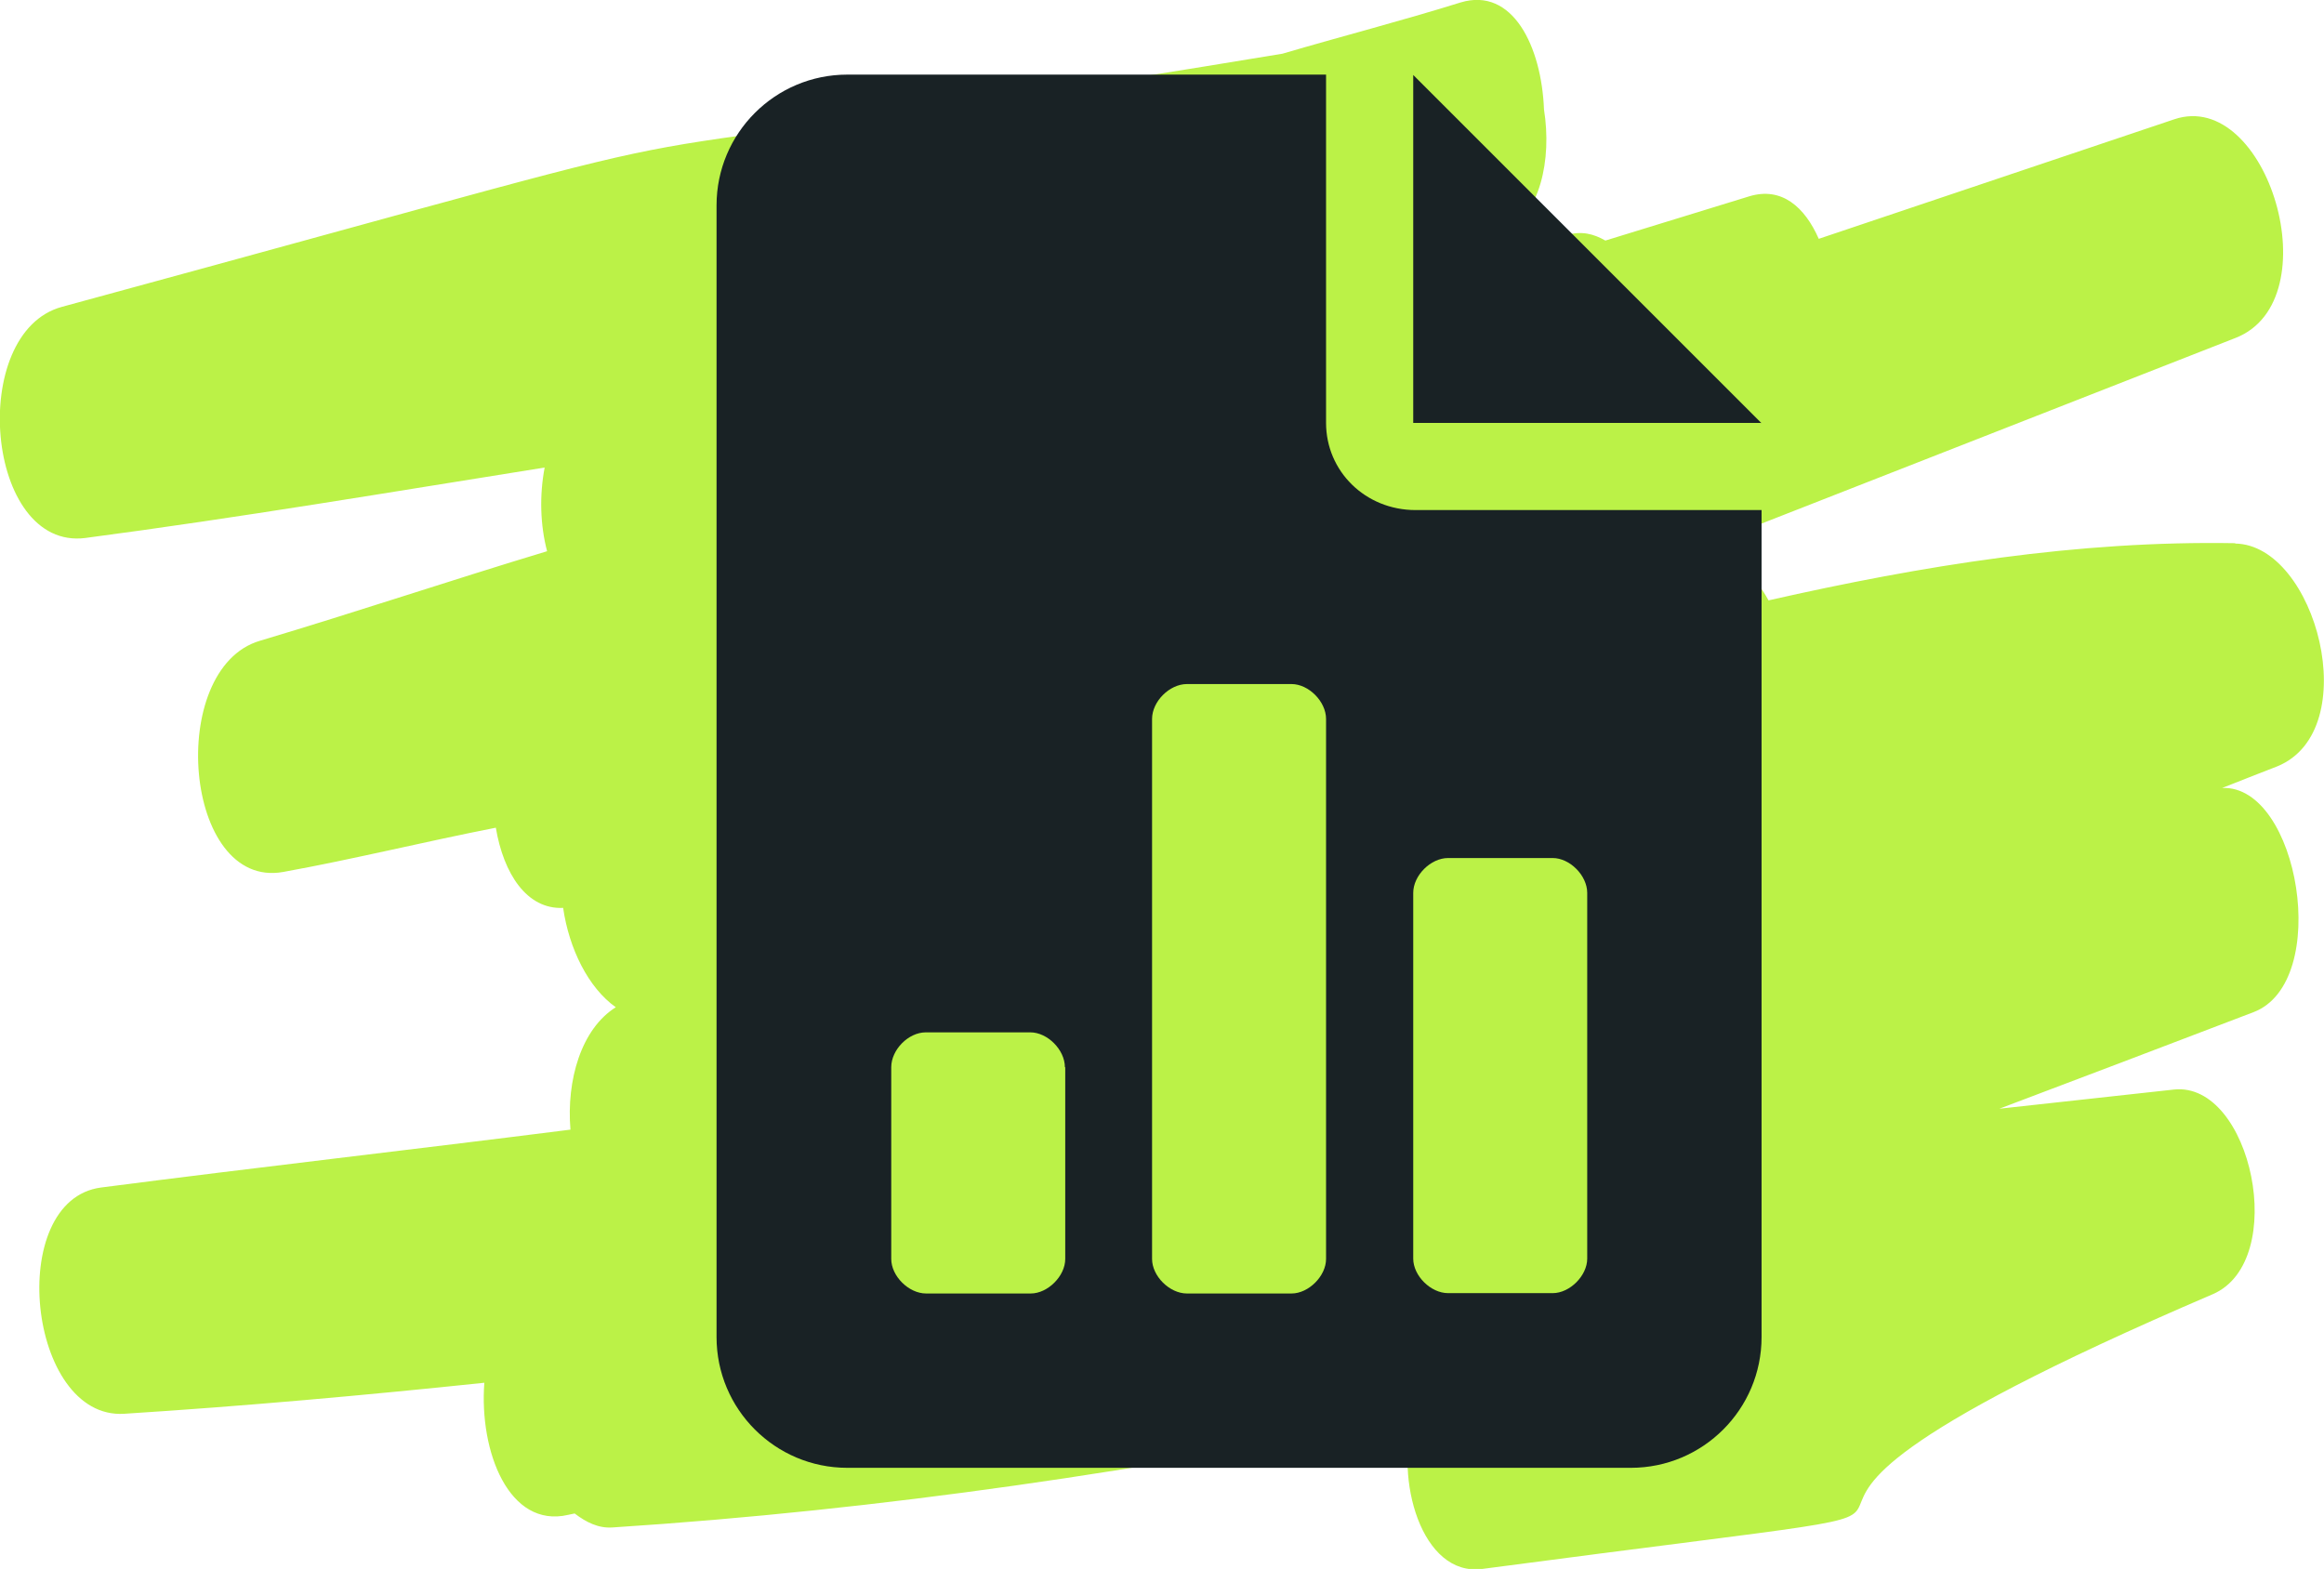
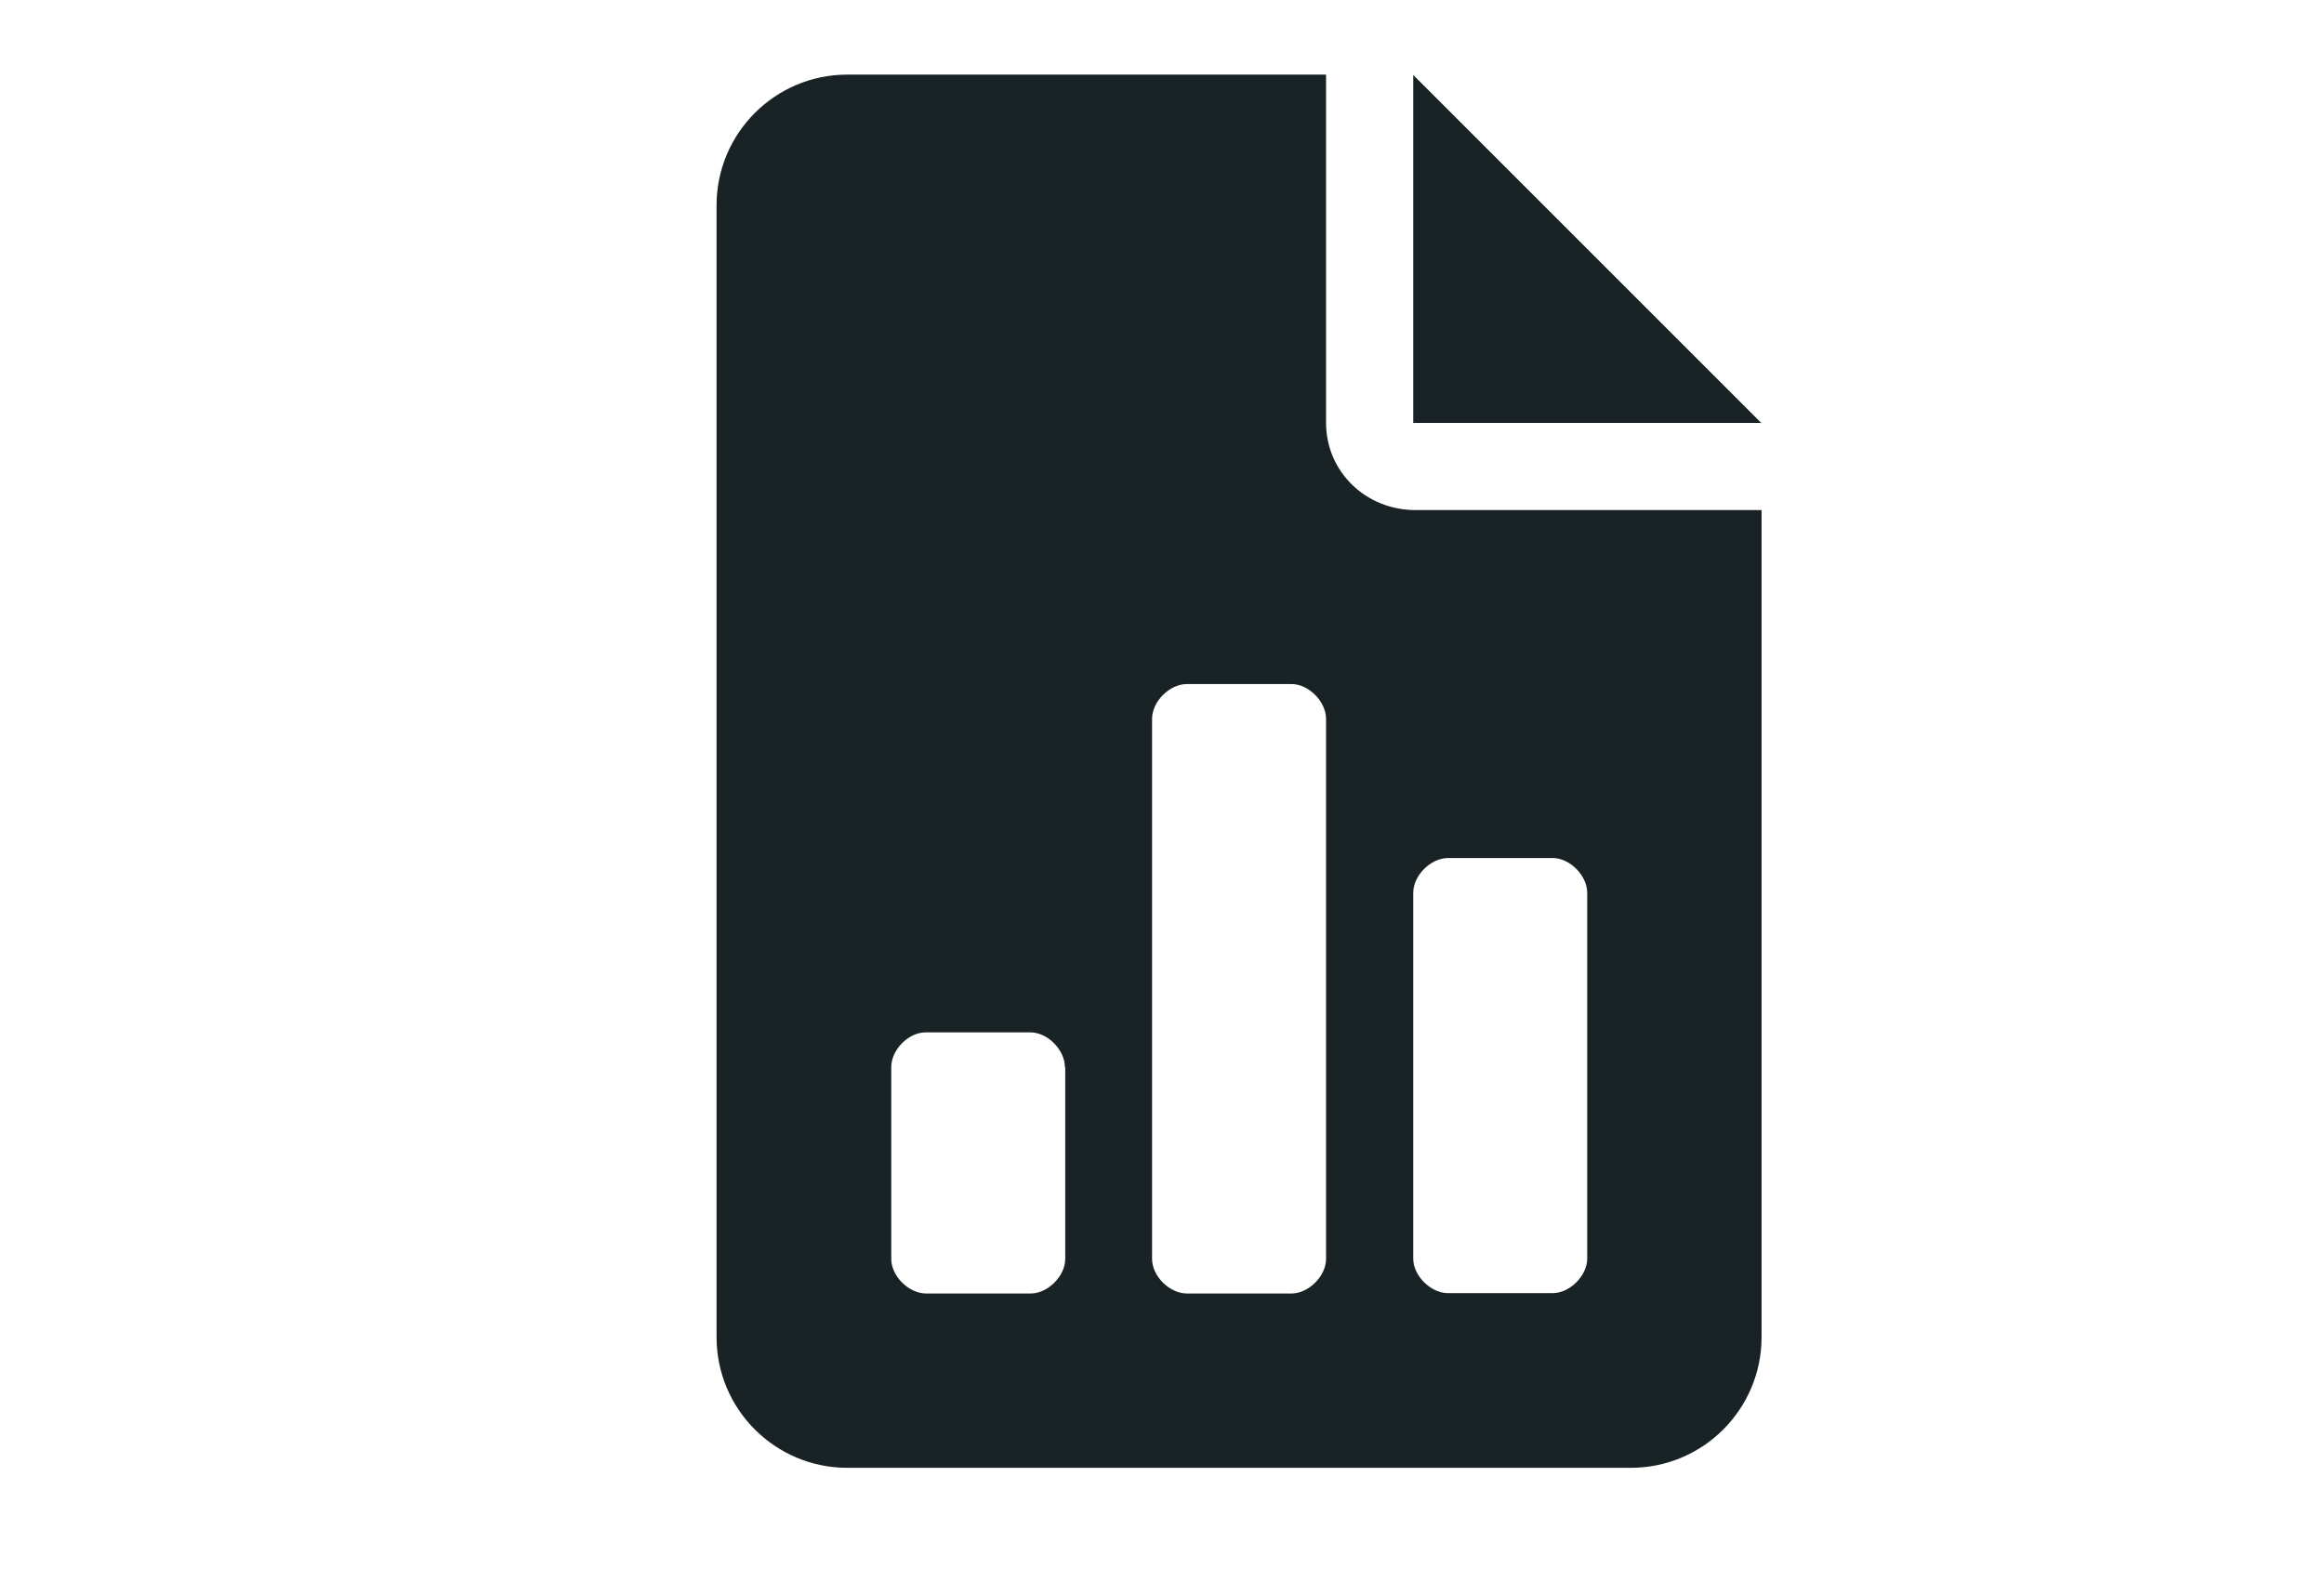
<svg xmlns="http://www.w3.org/2000/svg" id="Layer_2" width="66.65" height="45" viewBox="0 0 66.65 45">
  <defs>
    <style>.cls-1{fill:#bbf247;}.cls-2{fill:#192225;}</style>
  </defs>
  <g id="Layer_1-2">
-     <path class="cls-1" d="m64.11,15.58c-4.53-.08-8.97.64-13.39,1.64-.44-.8-1.07-1.32-1.84-1.1l-4.24,1.2c6.49-2.54,12.99-5.09,19.48-7.63,2.74-1.08.91-7.16-1.76-6.27l-10.2,3.43c-.4-.91-1.06-1.5-1.99-1.22l-4.13,1.27c-.33-.19-.69-.29-1.13-.15l-1.69.52c0-.19-.06-.38-.09-.58,1.04-.54,1.38-2.1,1.15-3.55-.07-1.81-.9-3.52-2.39-3.07-1.7.53-3.41.97-5.11,1.47C11.95,5.65,26.26,2.14,1.78,8.8c-2.72.73-2.2,7,.67,6.63,4.4-.58,8.78-1.32,13.17-2.02-.15.79-.13,1.64.07,2.4-2.75.83-5.49,1.75-8.24,2.57-2.69.8-2.19,7.14.67,6.63,2.04-.37,4.06-.87,6.1-1.27.22,1.32.89,2.35,1.93,2.3.17,1.17.72,2.29,1.51,2.85-.99.62-1.42,2.09-1.3,3.51-4.49.57-8.98,1.08-13.46,1.66-2.76.36-2.11,6.66.66,6.49,3.45-.22,6.9-.53,10.33-.89-.15,1.98.71,4.18,2.4,3.79.06-.01.12-.03.19-.04.33.25.68.43,1.09.4,7.73-.5,15.39-1.64,22.98-3.2-.57,1.79.21,4.62,1.96,4.39,20.4-2.7,1.49.46,20.95-7.88,2.2-.95,1.11-6.1-1.11-5.87-1.67.18-3.34.37-5.01.55,2.43-.92,4.86-1.84,7.29-2.77,2.25-.86,1.3-6.52-.9-6.43.52-.21,1.05-.41,1.58-.62,2.52-1.03,1.11-6.36-1.21-6.39Z" />
    <path class="cls-2" d="m40.6,14.63h9.92v23.72c0,2.07-1.68,3.75-3.75,3.75h-22.47c-2.07,0-3.75-1.68-3.75-3.75V5.89c0-2.07,1.68-3.75,3.75-3.75h13.73v9.99c0,1.38,1.12,2.5,2.57,2.5Zm-10.06,15.98c0-.5-.5-1-.99-1h-3c-.5,0-.99.5-.99,1v5.5c0,.49.5.99,1,.99h3c.49,0,.99-.5.99-.99v-5.5Zm7.49-9.99c0-.5-.5-1-.99-1h-3c-.5,0-1,.5-1,1v15.49c0,.49.5.99,1,.99h3c.49,0,.99-.5.99-.99v-15.49Zm12.49-8.49h-9.99V2.15l9.99,9.99Zm-9.99,13.48v10.49c0,.49.5.99,1,.99h3c.49,0,.99-.5.99-.99v-10.49c0-.5-.5-1-.99-1h-3c-.5,0-1,.5-1,1Z" />
  </g>
</svg>